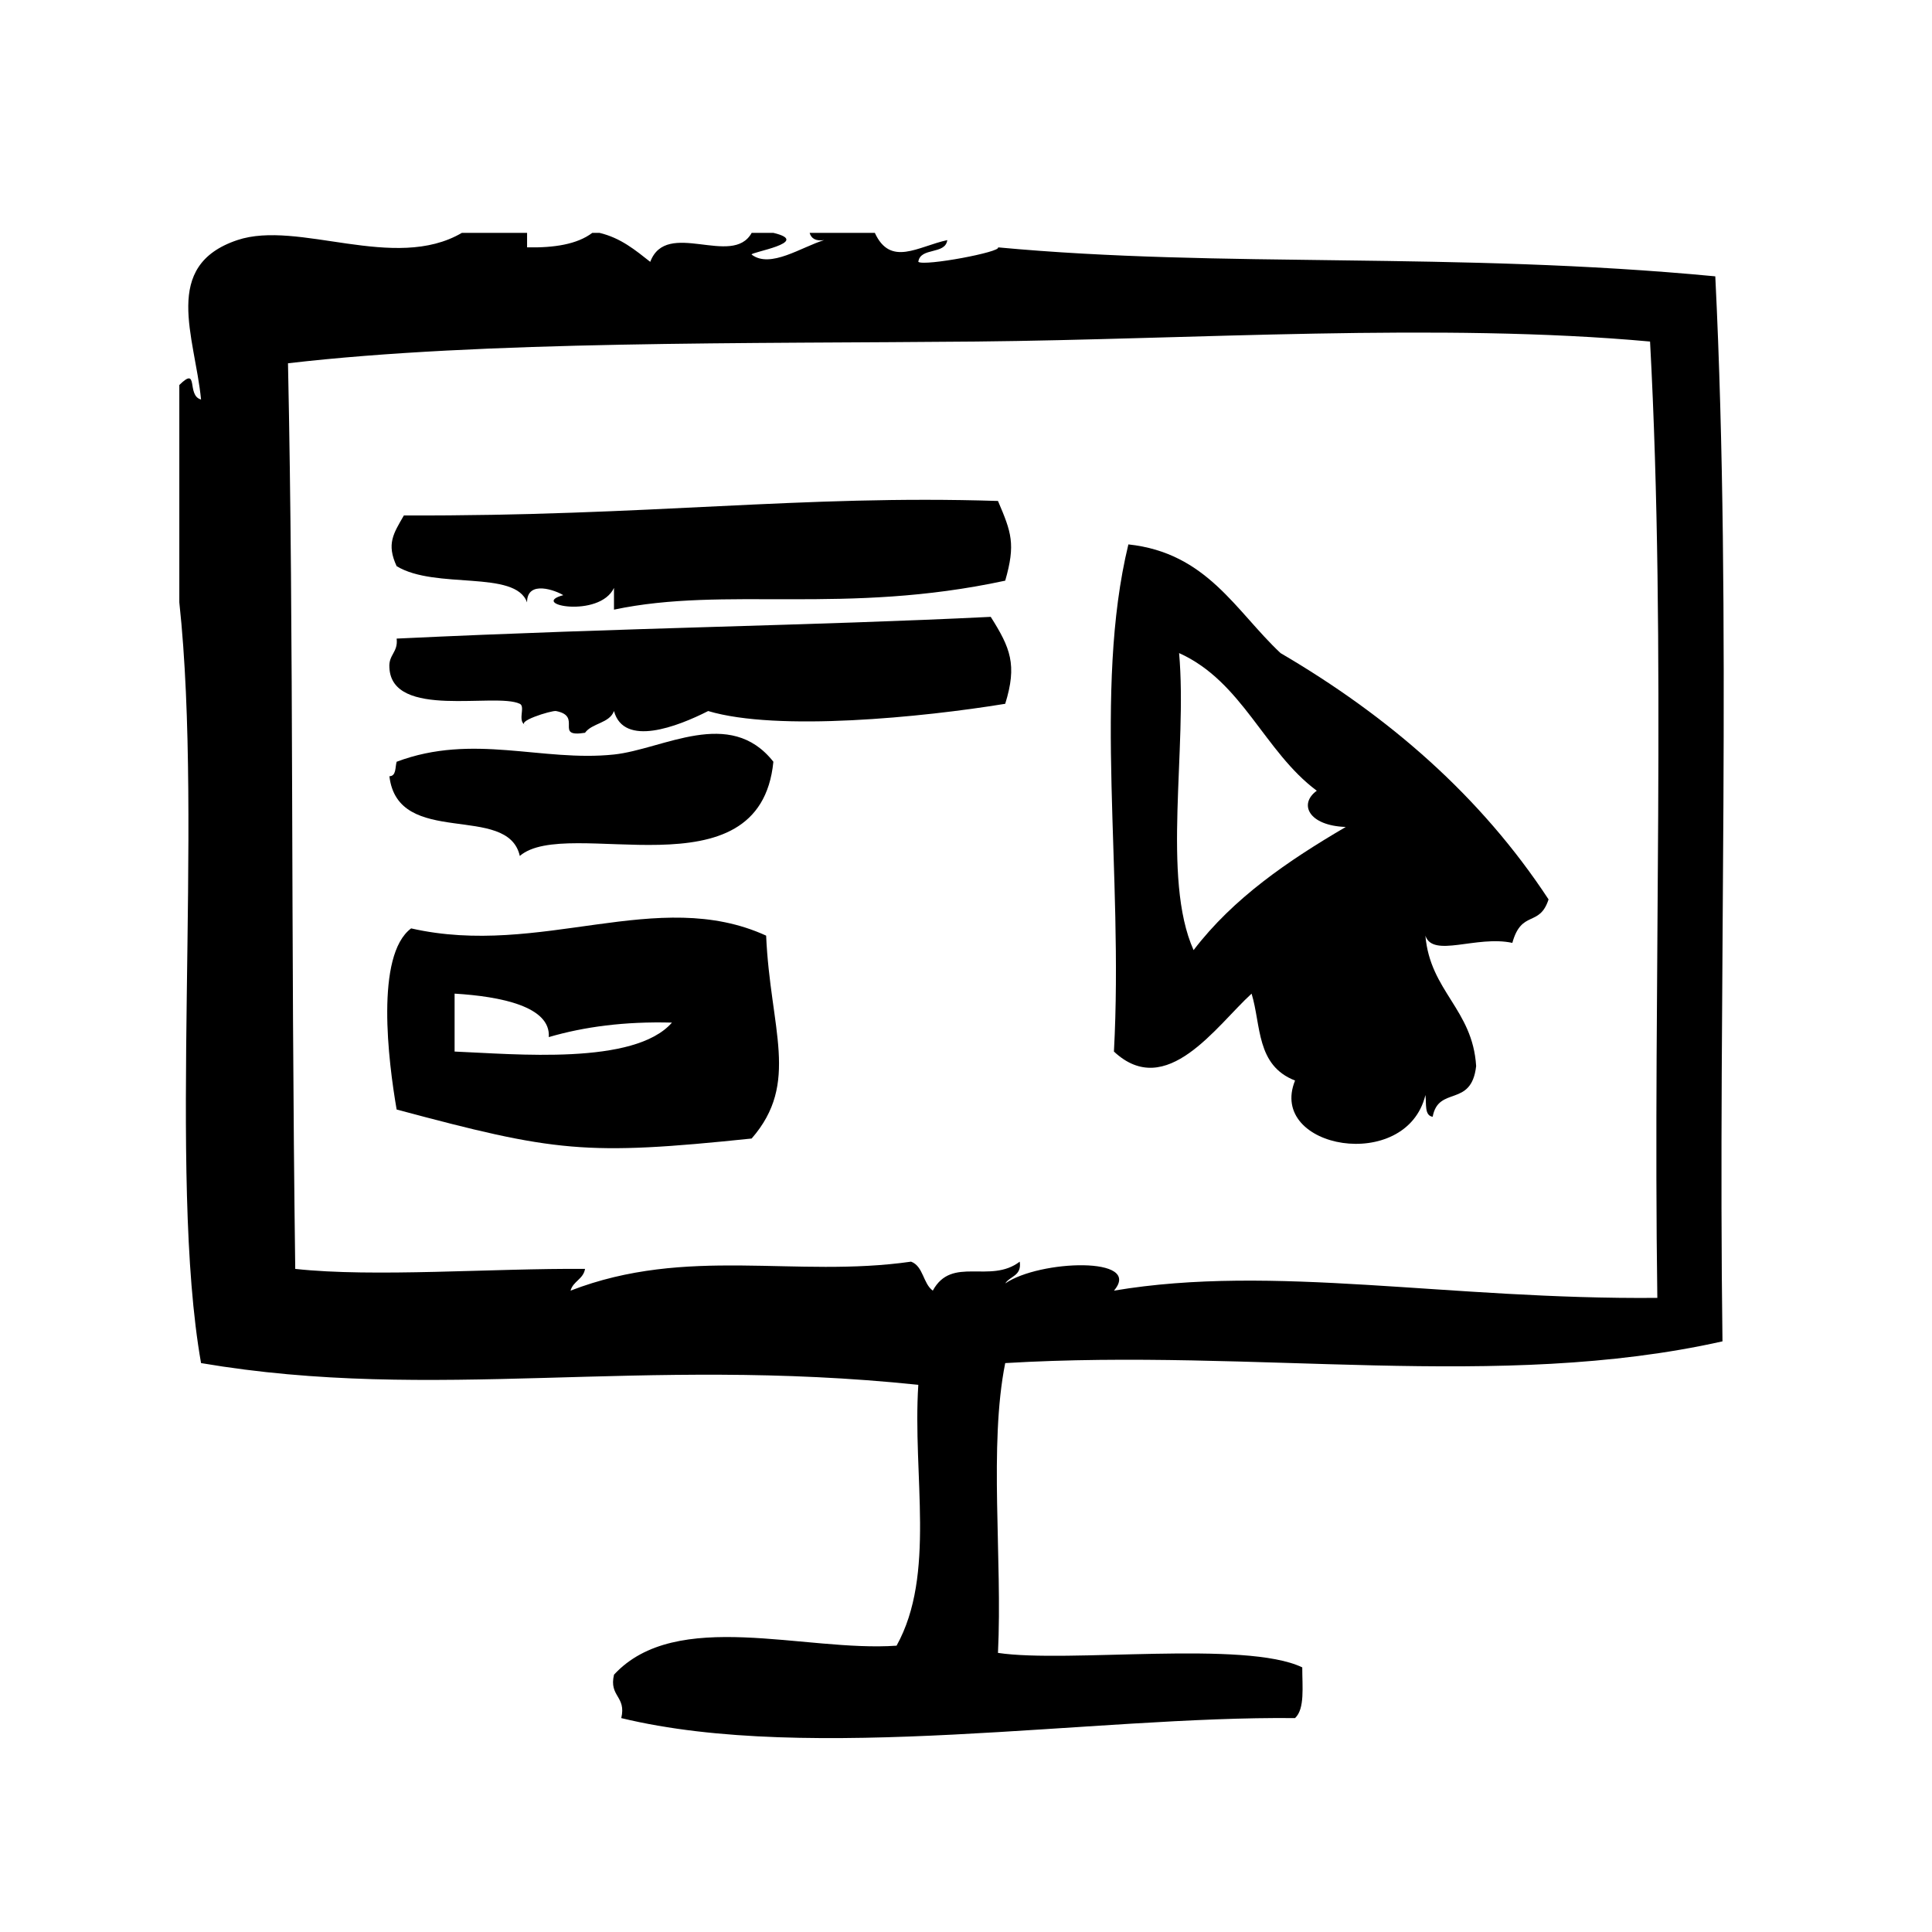
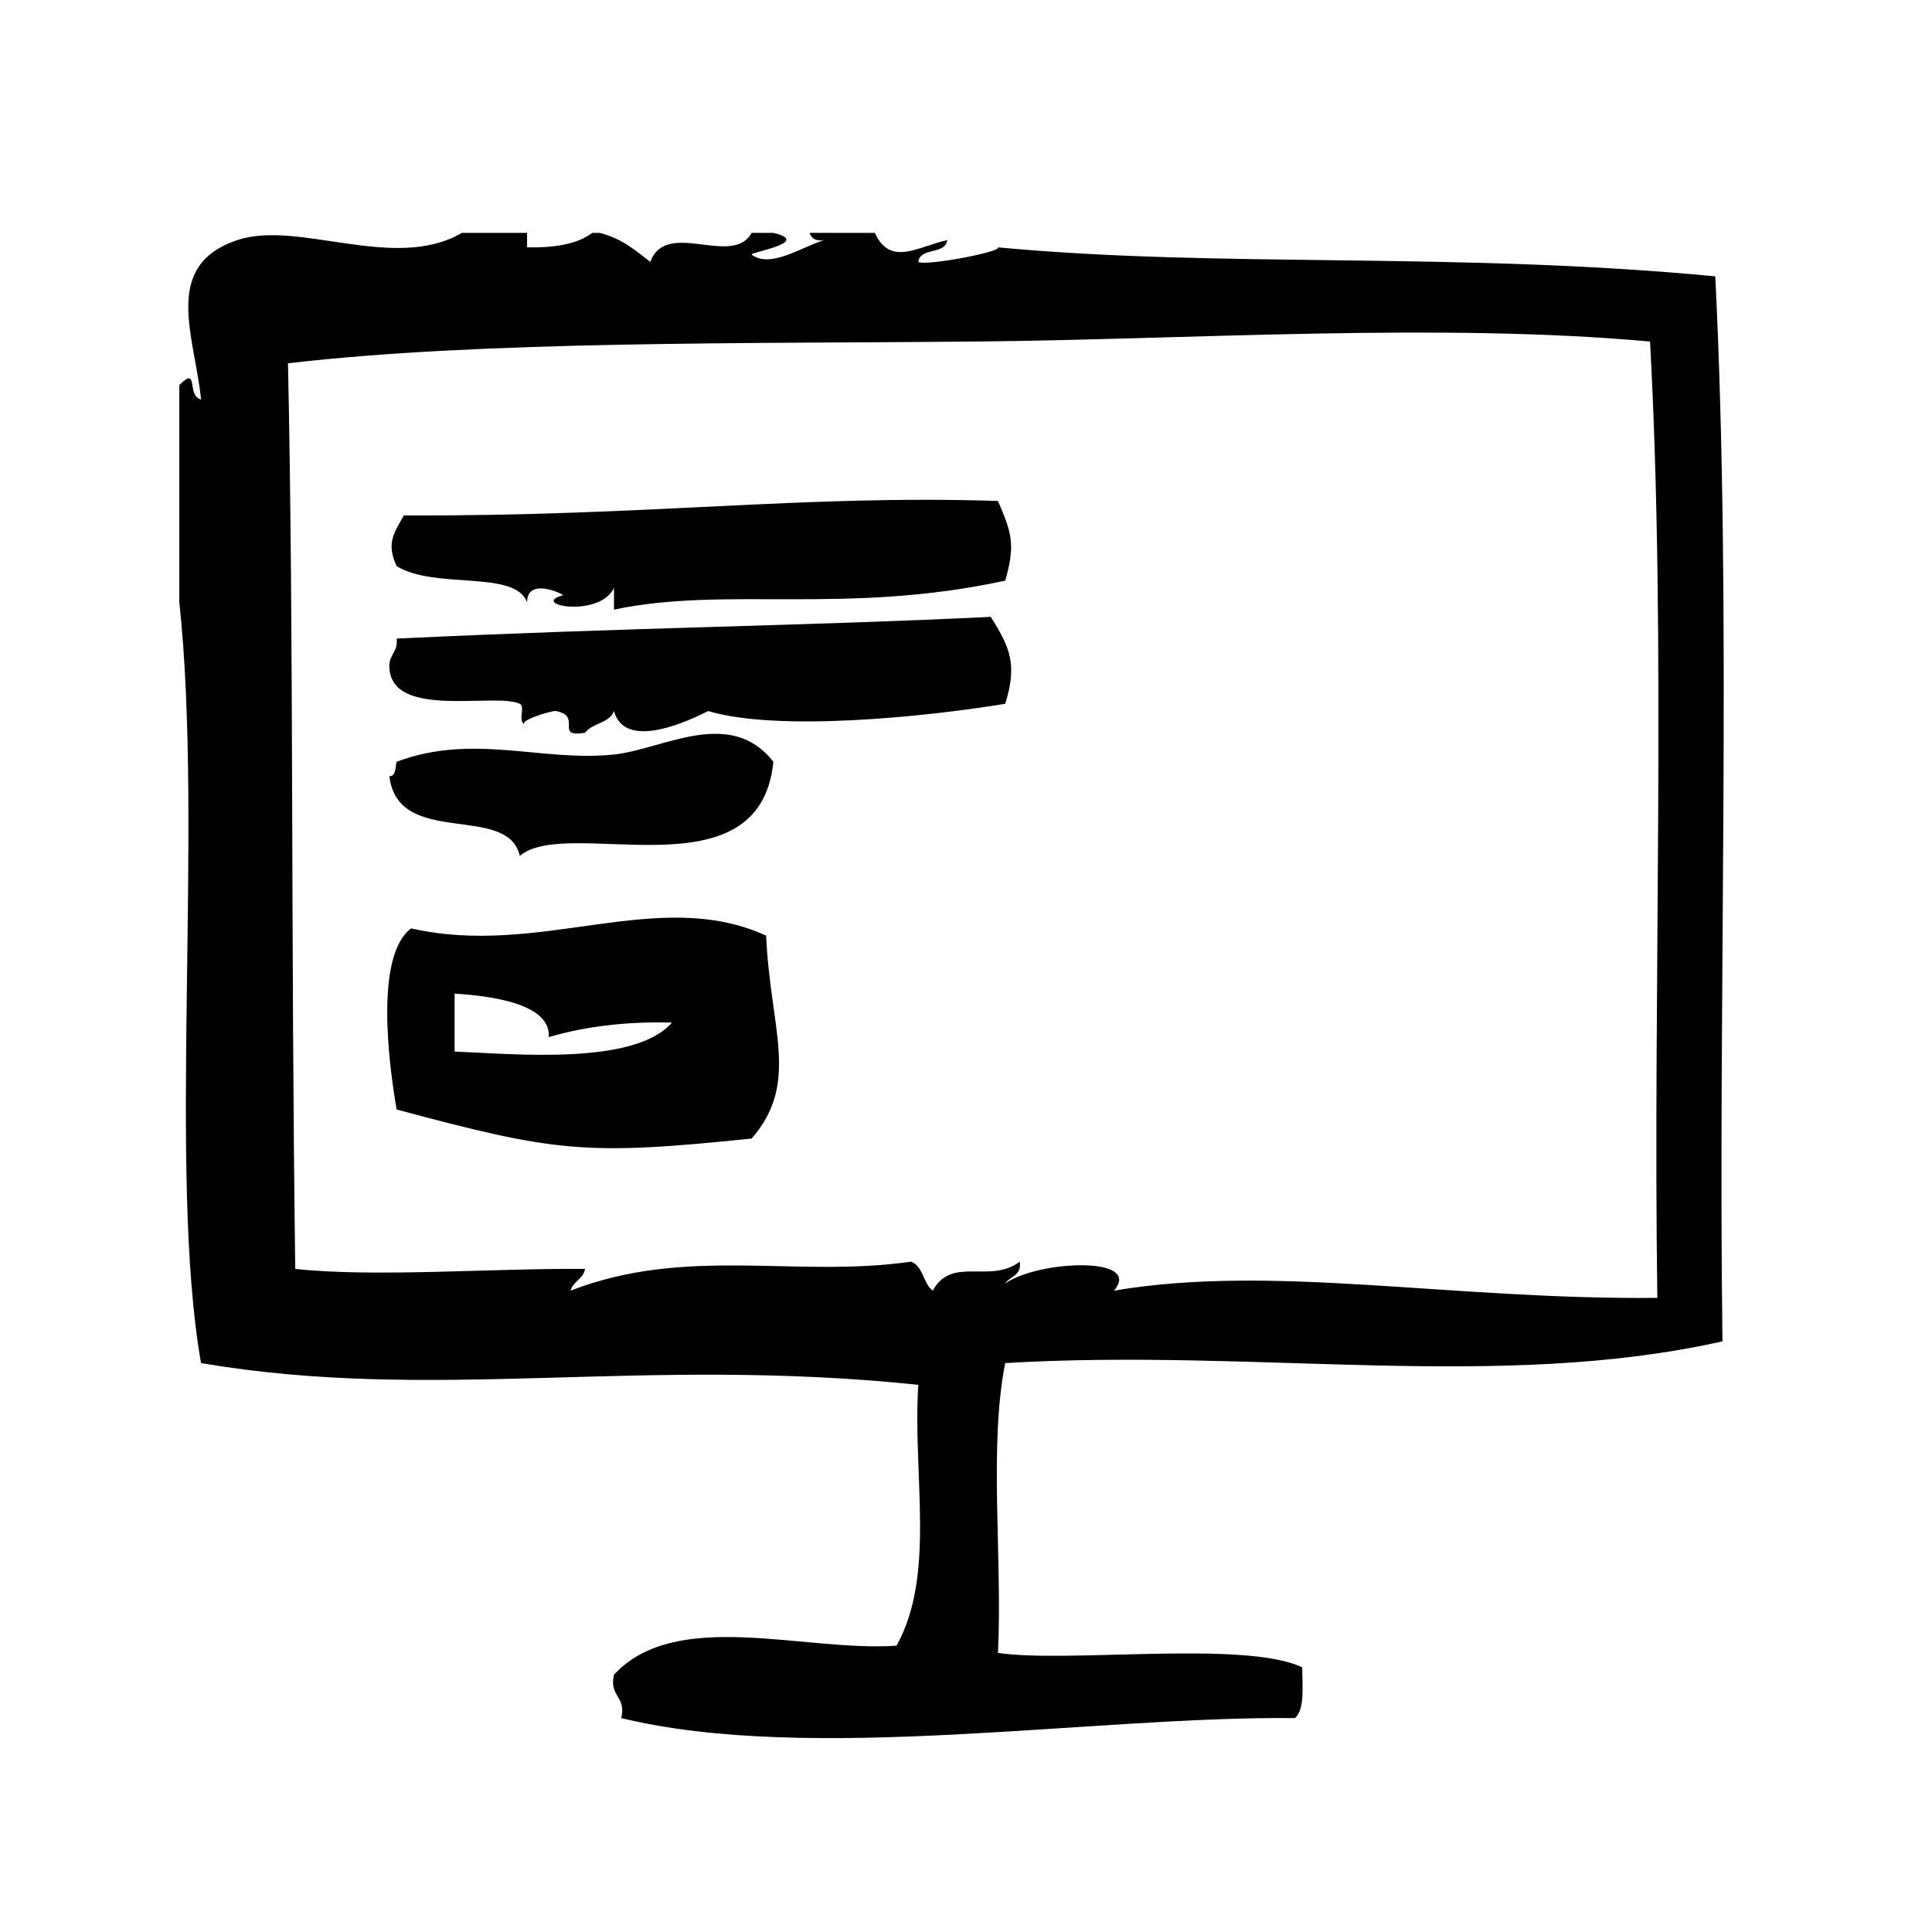
<svg xmlns="http://www.w3.org/2000/svg" width="1200pt" height="1200pt" version="1.1" viewBox="0 0 1200 1200">
  <g fill-rule="evenodd">
    <path d="m322.86 531.64c29.457-25.367 149.08 26.457 157.5-58.5-26.98-34.312-68.492-7.727-99-4.5-44.699 4.727-87.449-13.406-135 4.5-1.012 3.488-0.133 8.887-4.5 9 5.324 44.906 73.5 16.258 81 49.5z" />
    <path d="m255.36 576.64c-22.406 16.727-14.176 82.594-9 112.5 98.68 26.438 117.15 28.762 220.5 18.02 30.148-34.613 11.551-67.82 9-126.02-67.48-30.824-139.95 13.84-220.5-4.5zm27 76.5v-35.98c28.707 1.742 59.812 8.008 58.5 27 22.051-6.449 47.211-9.789 76.5-9-23.285 26.719-97.688 19.5-135 17.98z" />
    <path d="m1065.4 171.64c-162.52-15.488-306.45-4.988-445.52-18 2.418 2.793-45.676 11.852-49.5 9 1.238-9.262 16.762-4.238 18-13.5-18.188 3.918-35.23 16.742-45-4.5h-40.5c0.992 3.508 3.769 5.231 9 4.5-14.023 4.258-33.43 17.832-45 9-1.762-1.352 38.156-7.613 13.5-13.5h-13.5c-12 21.656-52.875-8.906-63 18-9.242-7.258-18.207-14.812-31.5-18h-4.5c-9.395 7.106-23.68 9.336-40.5 9v-9h-40.5c-41.812 24.508-101.64-8.23-139.5 4.5-47.27 15.898-26.383 59.664-22.5 99-9.281-2.398-1.086-21.281-13.5-9v135c15.133 140.01-7.293 354.64 13.5 472.5 145.39 24.711 272.04-4.594 445.5 13.5-3.656 56.289 11.043 117.77-13.5 162.02-57.074 4.031-136.86-23.773-175.5 18-3.262 13.742 7.762 13.238 4.5 26.98 117.9 28.633 292.95-1.332 418.5 0 6.188-5.793 4.445-19.539 4.481-31.5-35.457-17.043-145.84-2.477-189-9 2.832-58.648-5.773-128.77 4.5-180 156.32-9.32 306.54 17.645 445.5-13.5-2.922-219.04 5.984-449.94-4.461-661.5zm-36 634.5c-129.86 1.164-238.31-21.207-337.5-4.5 18.301-21.43-46.352-19.105-67.52-4.481 2.926-4.574 10.352-4.648 9-13.52-18.414 14.082-42.148-3.863-54 18-6.094-4.387-5.832-15.168-13.5-18-71.773 10.312-139.14-9.957-211.5 18 1.594-5.887 7.914-7.07 9-13.5-57.281-0.469-130.99 5.363-180 0-2.812-213.39-0.824-388.57-4.5-562.5 121.2-14.117 287.08-12.148 427.5-13.5 133.05-1.273 288.51-11.867 418.5 0 10.238 189.3 1.727 397.29 4.519 594z" />
    <path d="m327.36 374.16c-0.02-14.27 18.074-7.293 22.5-4.5-21.863 5.887 22.48 14.551 31.5-4.5v13.5c69.562-14.719 143.27 3.508 243-18 6.543-22.742 3.844-29.98-4.5-49.5-122.16-3.938-216.36 9.543-369 9-6.523 11.27-10.895 17.68-4.5 31.5 24.188 14.719 73.762 2.082 81 22.5z" />
    <path d="m246.36 396.64c1.012 8.512-5.082 9.938-4.5 18 1.406 32.305 65.793 15.301 81 22.5 3.938 1.855-2.457 11.926 4.5 13.5-8.926-2.008 15.301-9.508 18-9 16.801 3.227-1.539 16.648 18 13.5 4.406-6.094 15.168-5.832 18-13.5 6.113 22.539 39.375 9.711 58.5 0 42.977 12.863 133.18 3.898 184.5-4.5 7.555-24.301 3.168-34.742-9-54-112.63 5.551-222.3 6.543-369 13.5z" />
-     <path d="m795.36 405.64c-27.863-26.137-45.711-62.289-94.5-67.5-22.012 90.617-2.926 203.36-8.98 315 32.57 30.449 63.508-15.898 85.5-35.98 6 19.668 2.719 44.551 27 53.98-17.23 42.488 69.094 57.789 80.98 9 0.711 5.289-0.77 12.789 4.5 13.5 3.582-19.5 24.094-5.438 27-31.5-2.195-35.305-28.574-46.426-31.52-81 4.613 14.062 31.648-0.32 54 4.5 5.773-20.812 16.82-9.543 22.5-27-42.203-64.273-99.297-113.68-166.48-153zm-54 184.5c-19.969-44.531-3.75-125.25-9-184.5 39.336 17.68 52.836 61.164 85.52 85.5-11.418 8.23-5.043 21.73 18 22.5-35.961 21.059-69.844 44.195-94.52 76.5z" />
  </g>
</svg>